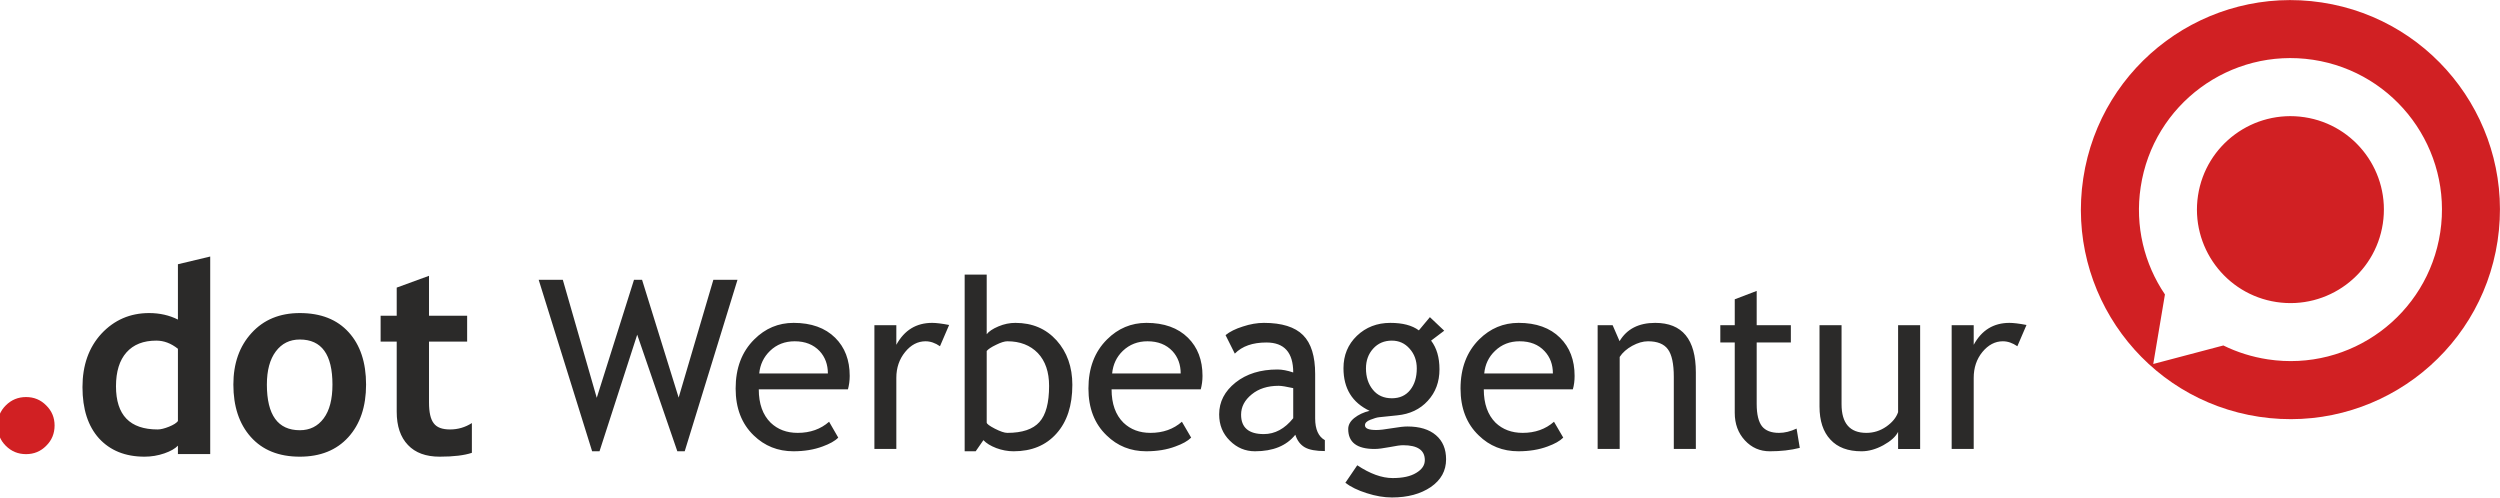
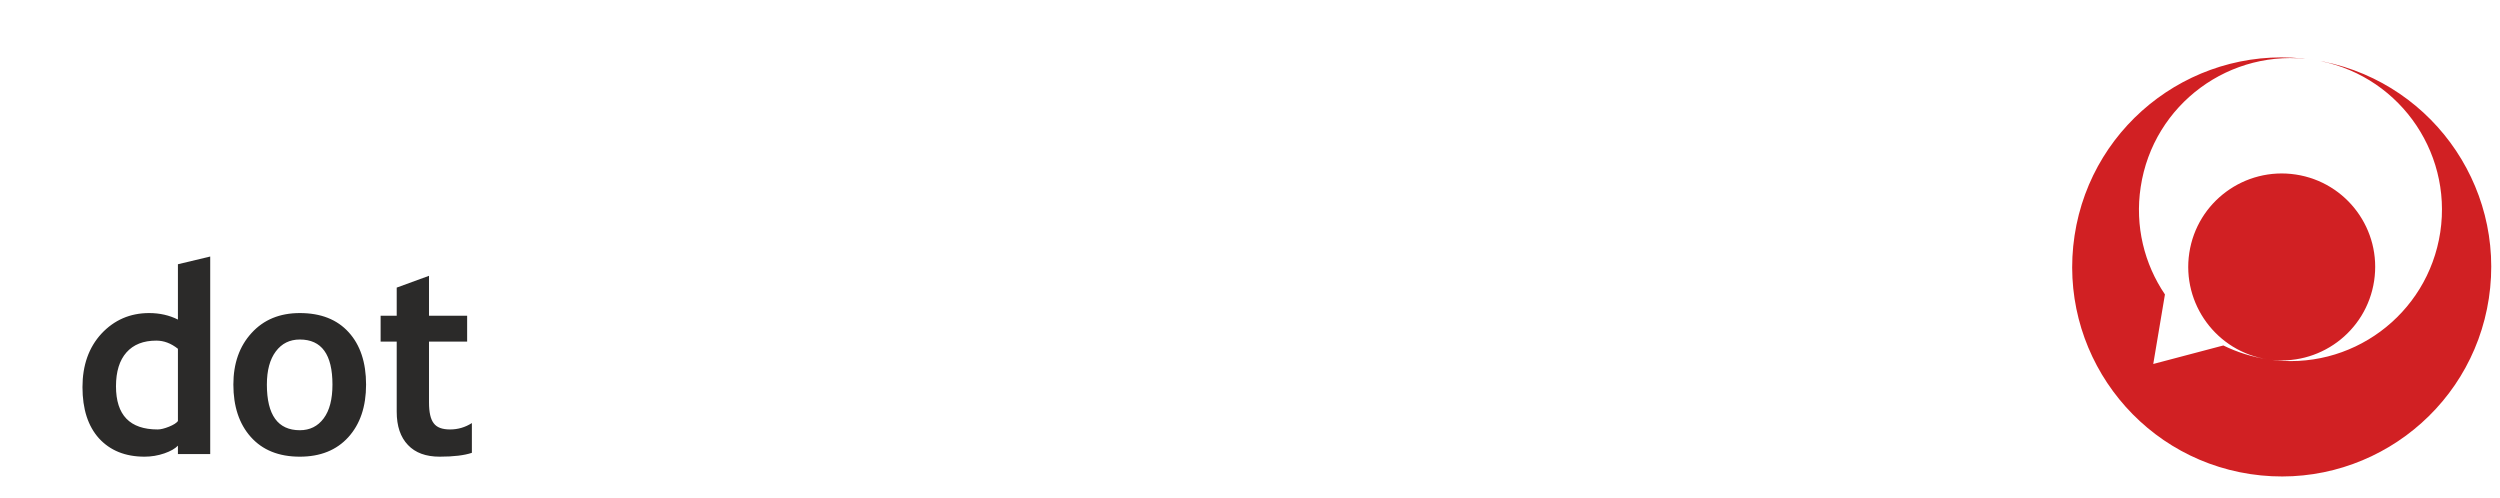
<svg xmlns="http://www.w3.org/2000/svg" version="1.1" width="1000" height="199">
  <svg xml:space="preserve" width="1001" height="199" version="1.1" style="shape-rendering:geometricPrecision; text-rendering:geometricPrecision; image-rendering:optimizeQuality; fill-rule:evenodd; clip-rule:evenodd" viewBox="0 0 22705 4513" x="-1" y="0">
    <defs>
      <style type="text/css">
   
    .fil0 {fill:#D12023}
    .fil1 {fill:#2B2A29;fill-rule:nonzero}
    .fil2 {fill:#D12023;fill-rule:nonzero}
   
  </style>
    </defs>
    <g id="Ebene_x0020_1">
-       <path class="fil0" d="M21009 542c751,114 1267,814 1154,1565 -114,751 -814,1267 -1565,1153 -144,-22 -279,-65 -403,-126l-636 168 106 -631c-187,-276 -274,-620 -220,-975 113,-751 814,-1267 1564,-1154zm79 -520c1038,157 1752,1126 1595,2164 -157,1038 -1126,1752 -2164,1595 -1038,-157 -1752,-1126 -1595,-2164 157,-1038 1126,-1752 2164,-1595zm-157 1041c463,70 781,502 711,965 -70,463 -502,782 -965,712 -463,-70 -782,-503 -712,-966 70,-463 503,-781 966,-711z" />
+       <path class="fil0" d="M21009 542c751,114 1267,814 1154,1565 -114,751 -814,1267 -1565,1153 -144,-22 -279,-65 -403,-126l-636 168 106 -631c-187,-276 -274,-620 -220,-975 113,-751 814,-1267 1564,-1154zc1038,157 1752,1126 1595,2164 -157,1038 -1126,1752 -2164,1595 -1038,-157 -1752,-1126 -1595,-2164 157,-1038 1126,-1752 2164,-1595zm-157 1041c463,70 781,502 711,965 -70,463 -502,782 -965,712 -463,-70 -782,-503 -712,-966 70,-463 503,-781 966,-711z" />
      <path class="fil1" d="M1637 4119l0 -76c-25,26 -65,50 -123,70 -58,20 -118,30 -180,30 -175,0 -312,-56 -413,-166 -100,-111 -150,-266 -150,-465 0,-198 57,-360 172,-485 116,-124 260,-187 433,-187 96,0 183,20 261,59l0 -502 293 -70 0 1792 -293 0zm0 -955c-63,-50 -128,-74 -196,-74 -117,0 -207,35 -271,107 -63,71 -95,174 -95,307 0,262 126,392 378,392 28,0 63,-9 103,-25 42,-17 68,-34 81,-51l0 -656zm503 325c0,-192 55,-348 165,-468 110,-121 256,-181 438,-181 190,0 338,58 443,174 105,115 158,274 158,475 0,200 -54,359 -161,477 -107,118 -254,177 -440,177 -191,0 -339,-60 -445,-179 -106,-119 -158,-278 -158,-475zm304 0c0,276 100,414 299,414 91,0 163,-36 216,-107 54,-72 80,-175 80,-307 0,-273 -98,-409 -296,-409 -92,0 -164,36 -218,108 -54,72 -81,172 -81,301zm1178 -390l-146 0 0 -235 146 0 0 -255 293 -107 0 362 346 0 0 235 -346 0 0 551c0,90 14,153 43,190 28,38 77,56 148,56 71,0 137,-19 198,-58l0 270c-68,23 -165,35 -292,35 -125,0 -221,-35 -288,-106 -68,-71 -102,-171 -102,-302l0 -636z" />
-       <path class="fil1" d="M6235 4094l-67 0 -364 -1058 -342 1058 -67 0 -485 -1556 219 0 308 1071 338 -1071 73 0 332 1069 315 -1069 219 0 -479 1556zm1481 -562l-809 0c0,131 36,232 108,303 64,61 145,92 245,92 114,0 209,-34 285,-101l83 144c-30,31 -78,57 -141,80 -80,30 -168,44 -266,44 -141,0 -261,-48 -360,-144 -109,-105 -164,-247 -164,-425 0,-186 56,-334 169,-446 100,-100 219,-150 357,-150 160,0 286,45 377,135 88,87 132,202 132,346 0,44 -6,85 -16,122zm-483 -436c-89,0 -164,29 -224,87 -57,55 -90,123 -98,205l623 0c0,-81 -25,-149 -75,-203 -56,-59 -131,-89 -226,-89zm1318 45c-43,-30 -87,-45 -131,-45 -71,0 -133,33 -185,97 -53,65 -80,143 -80,235l0 645 -199 0 0 -1123 199 0 0 178c73,-133 181,-199 325,-199 35,0 87,6 154,19l-83 193zm394 852l-70 101 -100 0 0 -1603 200 0 0 541c19,-25 54,-49 106,-71 52,-22 103,-32 154,-32 154,0 278,53 374,159 95,106 143,241 143,403 0,188 -48,335 -144,442 -96,108 -226,161 -389,161 -53,0 -106,-10 -157,-29 -52,-20 -91,-44 -117,-72zm30 -809l0 649c0,12 24,30 74,56 49,25 87,38 113,38 136,0 233,-33 291,-98 59,-65 88,-174 88,-328 0,-127 -34,-226 -102,-298 -69,-71 -161,-107 -277,-107 -24,0 -58,10 -102,32 -44,21 -72,40 -85,56zm1942 348l-809 0c0,131 36,232 108,303 64,61 145,92 245,92 114,0 209,-34 285,-101l84 144c-31,31 -78,57 -142,80 -79,30 -168,44 -266,44 -141,0 -261,-48 -359,-144 -110,-105 -165,-247 -165,-425 0,-186 56,-334 169,-446 100,-100 220,-150 357,-150 160,0 286,45 377,135 88,87 132,202 132,346 0,44 -6,85 -16,122zm-483 -436c-89,0 -163,29 -224,87 -57,55 -89,123 -97,205l622 0c0,-81 -25,-149 -75,-203 -56,-59 -131,-89 -226,-89zm1341 848c-80,100 -202,150 -366,150 -88,0 -164,-32 -228,-96 -65,-64 -97,-143 -97,-239 0,-114 50,-210 149,-289 100,-79 226,-118 380,-118 42,0 90,9 143,27 0,-181 -81,-272 -243,-272 -125,0 -220,33 -287,101l-84 -168c38,-31 90,-57 157,-78 66,-22 130,-33 191,-33 163,0 281,37 355,111 74,74 110,192 110,353l0 403c0,99 30,165 88,197l0 99c-81,0 -142,-11 -182,-34 -40,-23 -69,-61 -86,-114zm-19 -423c-63,-14 -107,-21 -132,-21 -100,0 -182,26 -245,78 -64,52 -96,113 -96,184 0,117 69,176 206,176 101,0 190,-48 267,-144l0 -273zm473 859l108 -159c116,77 223,116 321,116 91,0 162,-15 214,-47 52,-31 78,-69 78,-116 0,-90 -66,-135 -197,-135 -23,0 -63,5 -122,17 -59,11 -104,17 -137,17 -160,0 -239,-60 -239,-181 0,-37 18,-70 55,-100 38,-30 84,-52 139,-65 -158,-75 -237,-203 -237,-387 0,-117 40,-215 122,-294 82,-78 183,-117 303,-117 111,0 197,22 259,68l100 -120 130 123 -119 90c51,67 76,153 76,260 0,114 -35,209 -106,286 -70,77 -163,121 -278,132l-164 17c-20,2 -46,10 -79,23 -33,13 -49,29 -49,50 0,29 34,43 103,43 30,0 77,-5 140,-16 64,-11 111,-16 142,-16 111,0 197,26 259,79 62,53 92,126 92,219 0,104 -46,187 -138,251 -93,63 -210,95 -353,95 -72,0 -149,-13 -229,-39 -80,-25 -145,-57 -194,-94zm422 -1290c-69,0 -126,24 -170,73 -44,49 -65,109 -65,179 0,78 21,143 63,194 42,52 100,77 172,77 71,0 126,-25 166,-75 40,-50 60,-115 60,-196 0,-70 -21,-130 -65,-179 -43,-49 -97,-73 -161,-73zm1642 442l-808 0c0,131 36,232 107,303 64,61 146,92 246,92 113,0 208,-34 284,-101l84 144c-31,31 -78,57 -141,80 -80,30 -169,44 -266,44 -142,0 -262,-48 -360,-144 -110,-105 -165,-247 -165,-425 0,-186 57,-334 169,-446 101,-100 220,-150 358,-150 160,0 285,45 376,135 88,87 132,202 132,346 0,44 -5,85 -16,122zm-483 -436c-89,0 -163,29 -223,87 -58,55 -90,123 -98,205l623 0c0,-81 -25,-149 -76,-203 -55,-59 -130,-89 -226,-89zm1399 977l0 -654c0,-119 -18,-203 -54,-251 -35,-48 -96,-72 -180,-72 -46,0 -93,14 -143,41 -49,27 -88,61 -114,101l0 835 -200 0 0 -1123 136 0 63 145c66,-111 174,-166 323,-166 246,0 369,149 369,449l0 695 -200 0zm553 -966l-131 0 0 -157 131 0 0 -235 199 -76 0 311 310 0 0 157 -310 0 0 558c0,95 17,162 48,202 32,40 84,60 155,60 51,0 104,-13 159,-39l29 175c-82,21 -173,31 -272,31 -90,0 -165,-33 -226,-99 -61,-66 -92,-149 -92,-250l0 -638zm969 -157l0 717c0,173 75,260 225,260 66,0 126,-19 181,-57 54,-38 90,-81 107,-131l0 -789 200 0 0 1123 -200 0 0 -155c-22,44 -67,84 -134,121 -68,37 -134,55 -198,55 -123,0 -217,-35 -282,-106 -66,-70 -99,-171 -99,-300l0 -738 200 0zm1595 191c-44,-30 -87,-45 -132,-45 -70,0 -132,33 -185,97 -53,65 -79,143 -79,235l0 645 -200 0 0 -1123 200 0 0 178c72,-133 181,-199 324,-199 36,0 87,6 155,19l-83 193z" />
-       <path class="fil2" d="M0 3860c0,-71 25,-132 75,-182 51,-51 112,-76 184,-76 72,0 133,25 183,76 51,50 76,111 76,182 0,72 -25,134 -76,184 -50,51 -111,76 -183,76 -72,0 -133,-25 -184,-76 -50,-50 -75,-112 -75,-184z" />
    </g>
  </svg>
</svg>